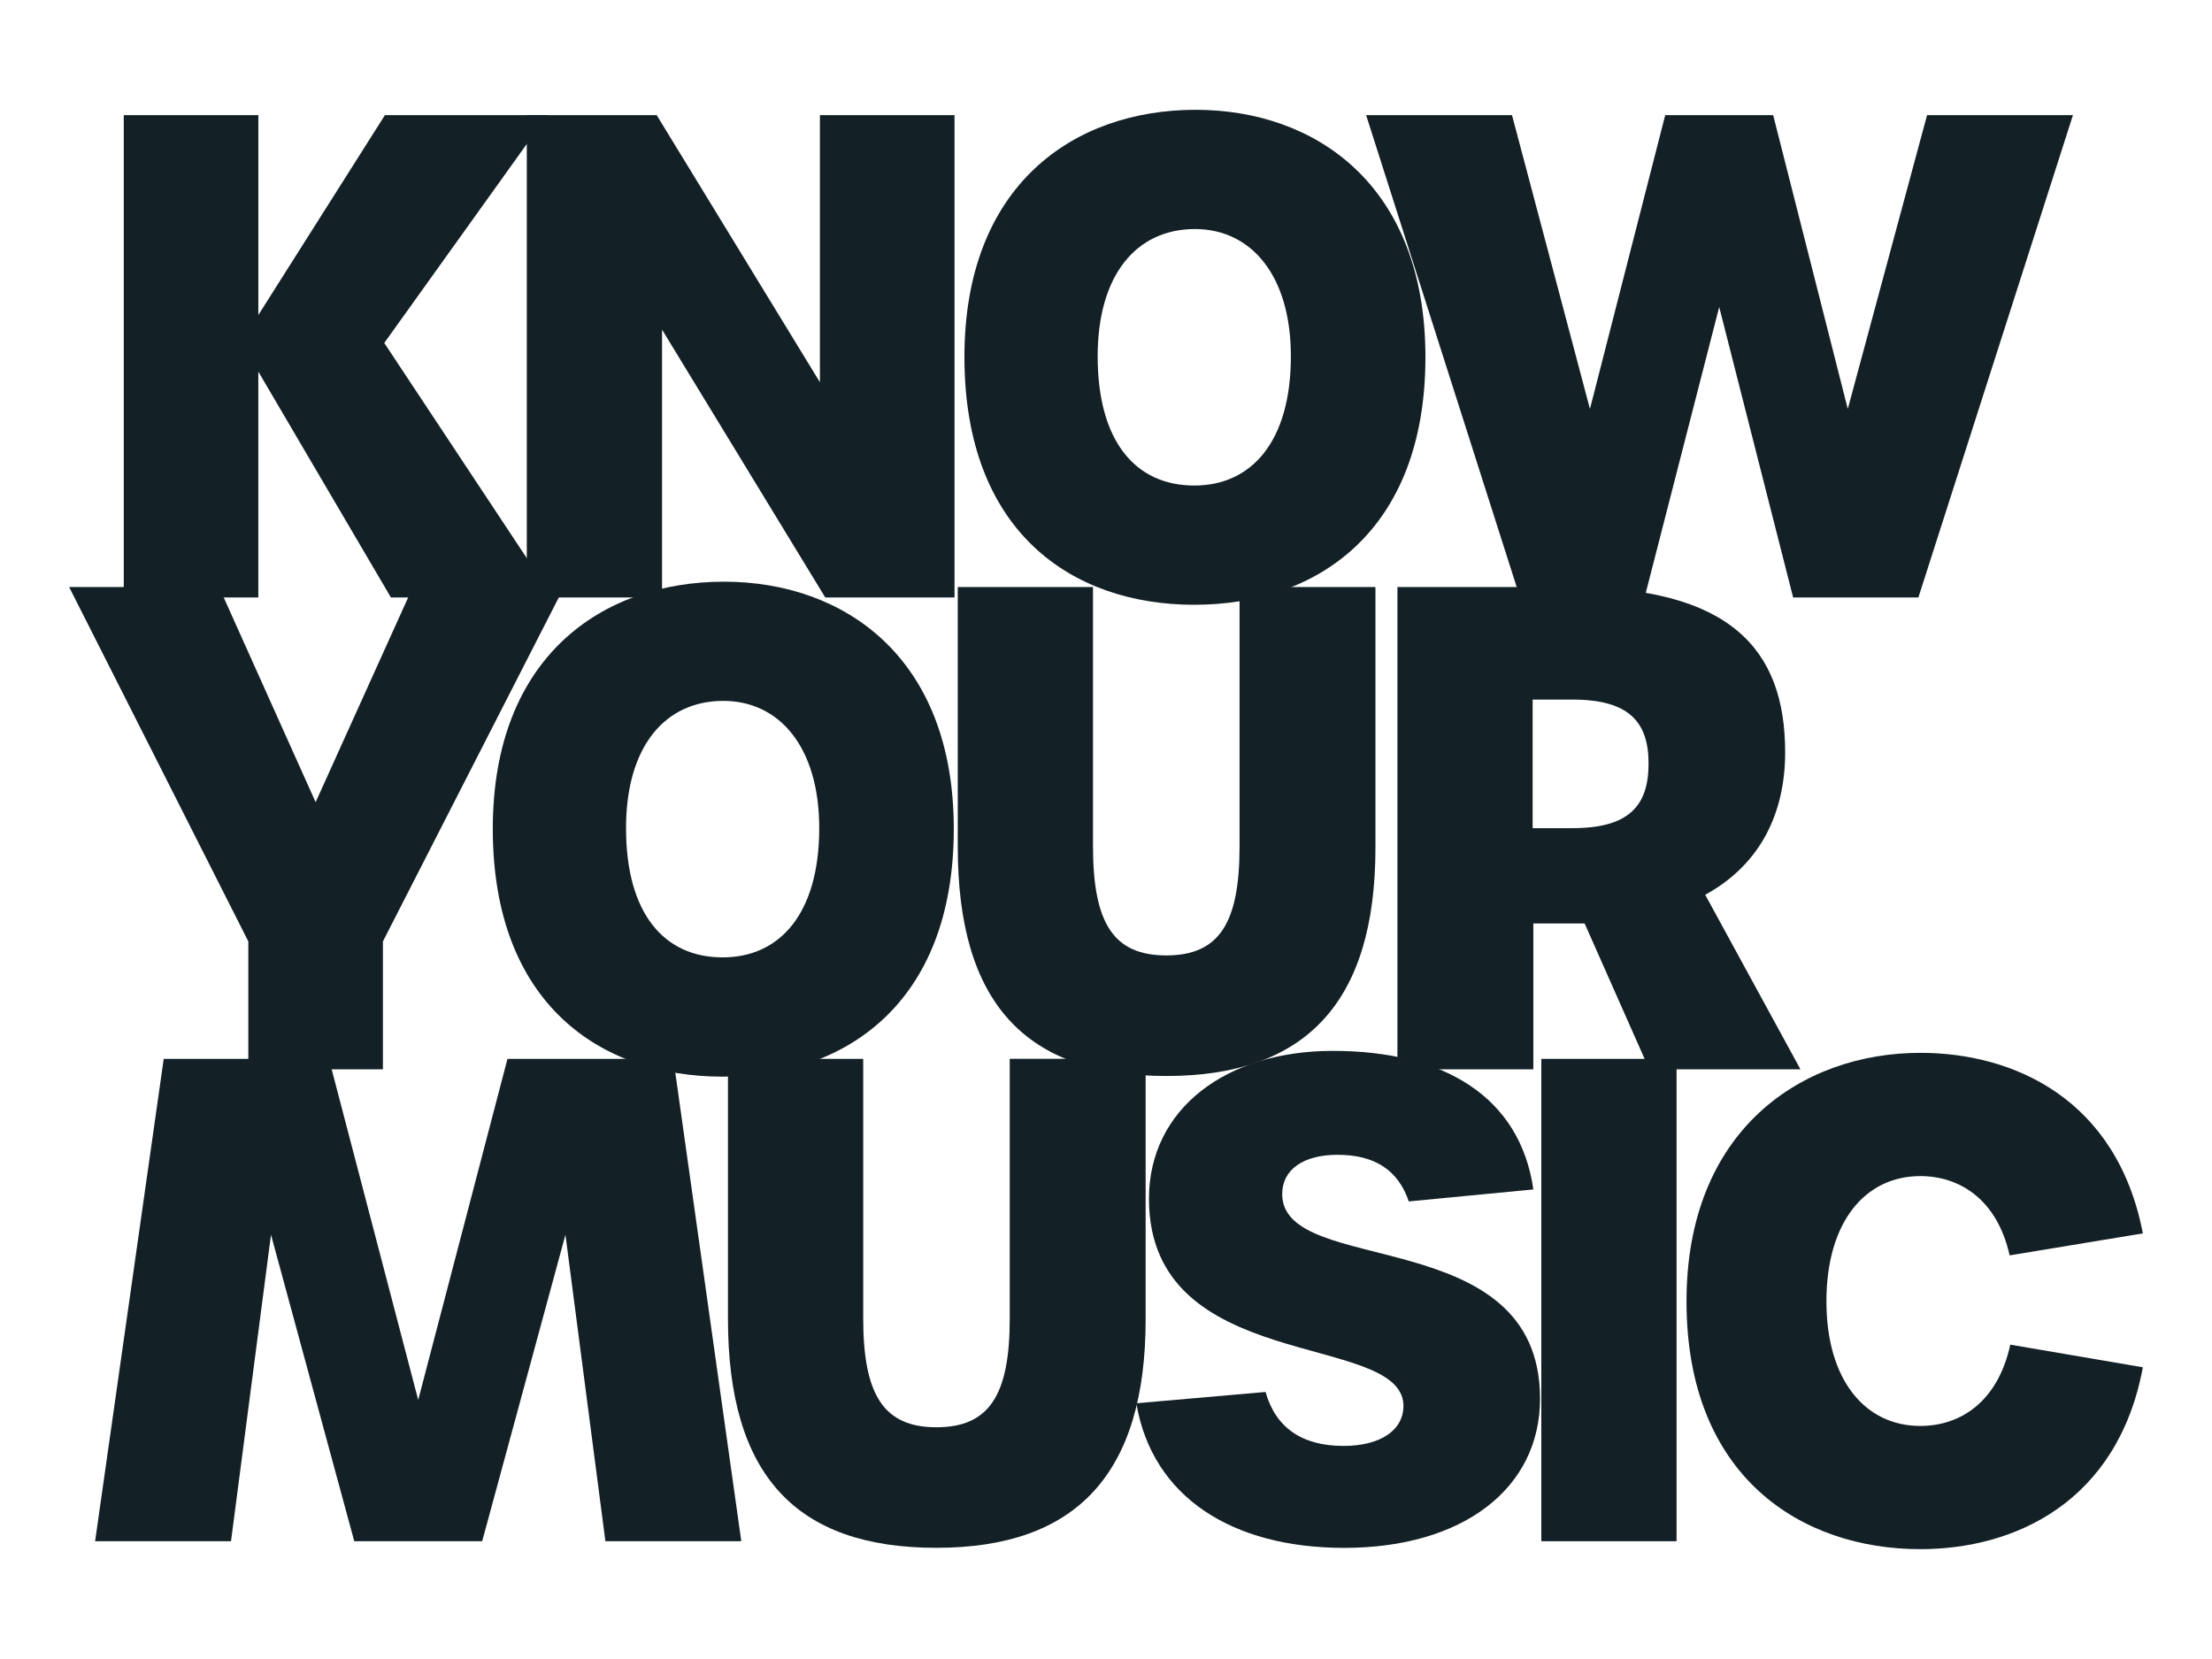
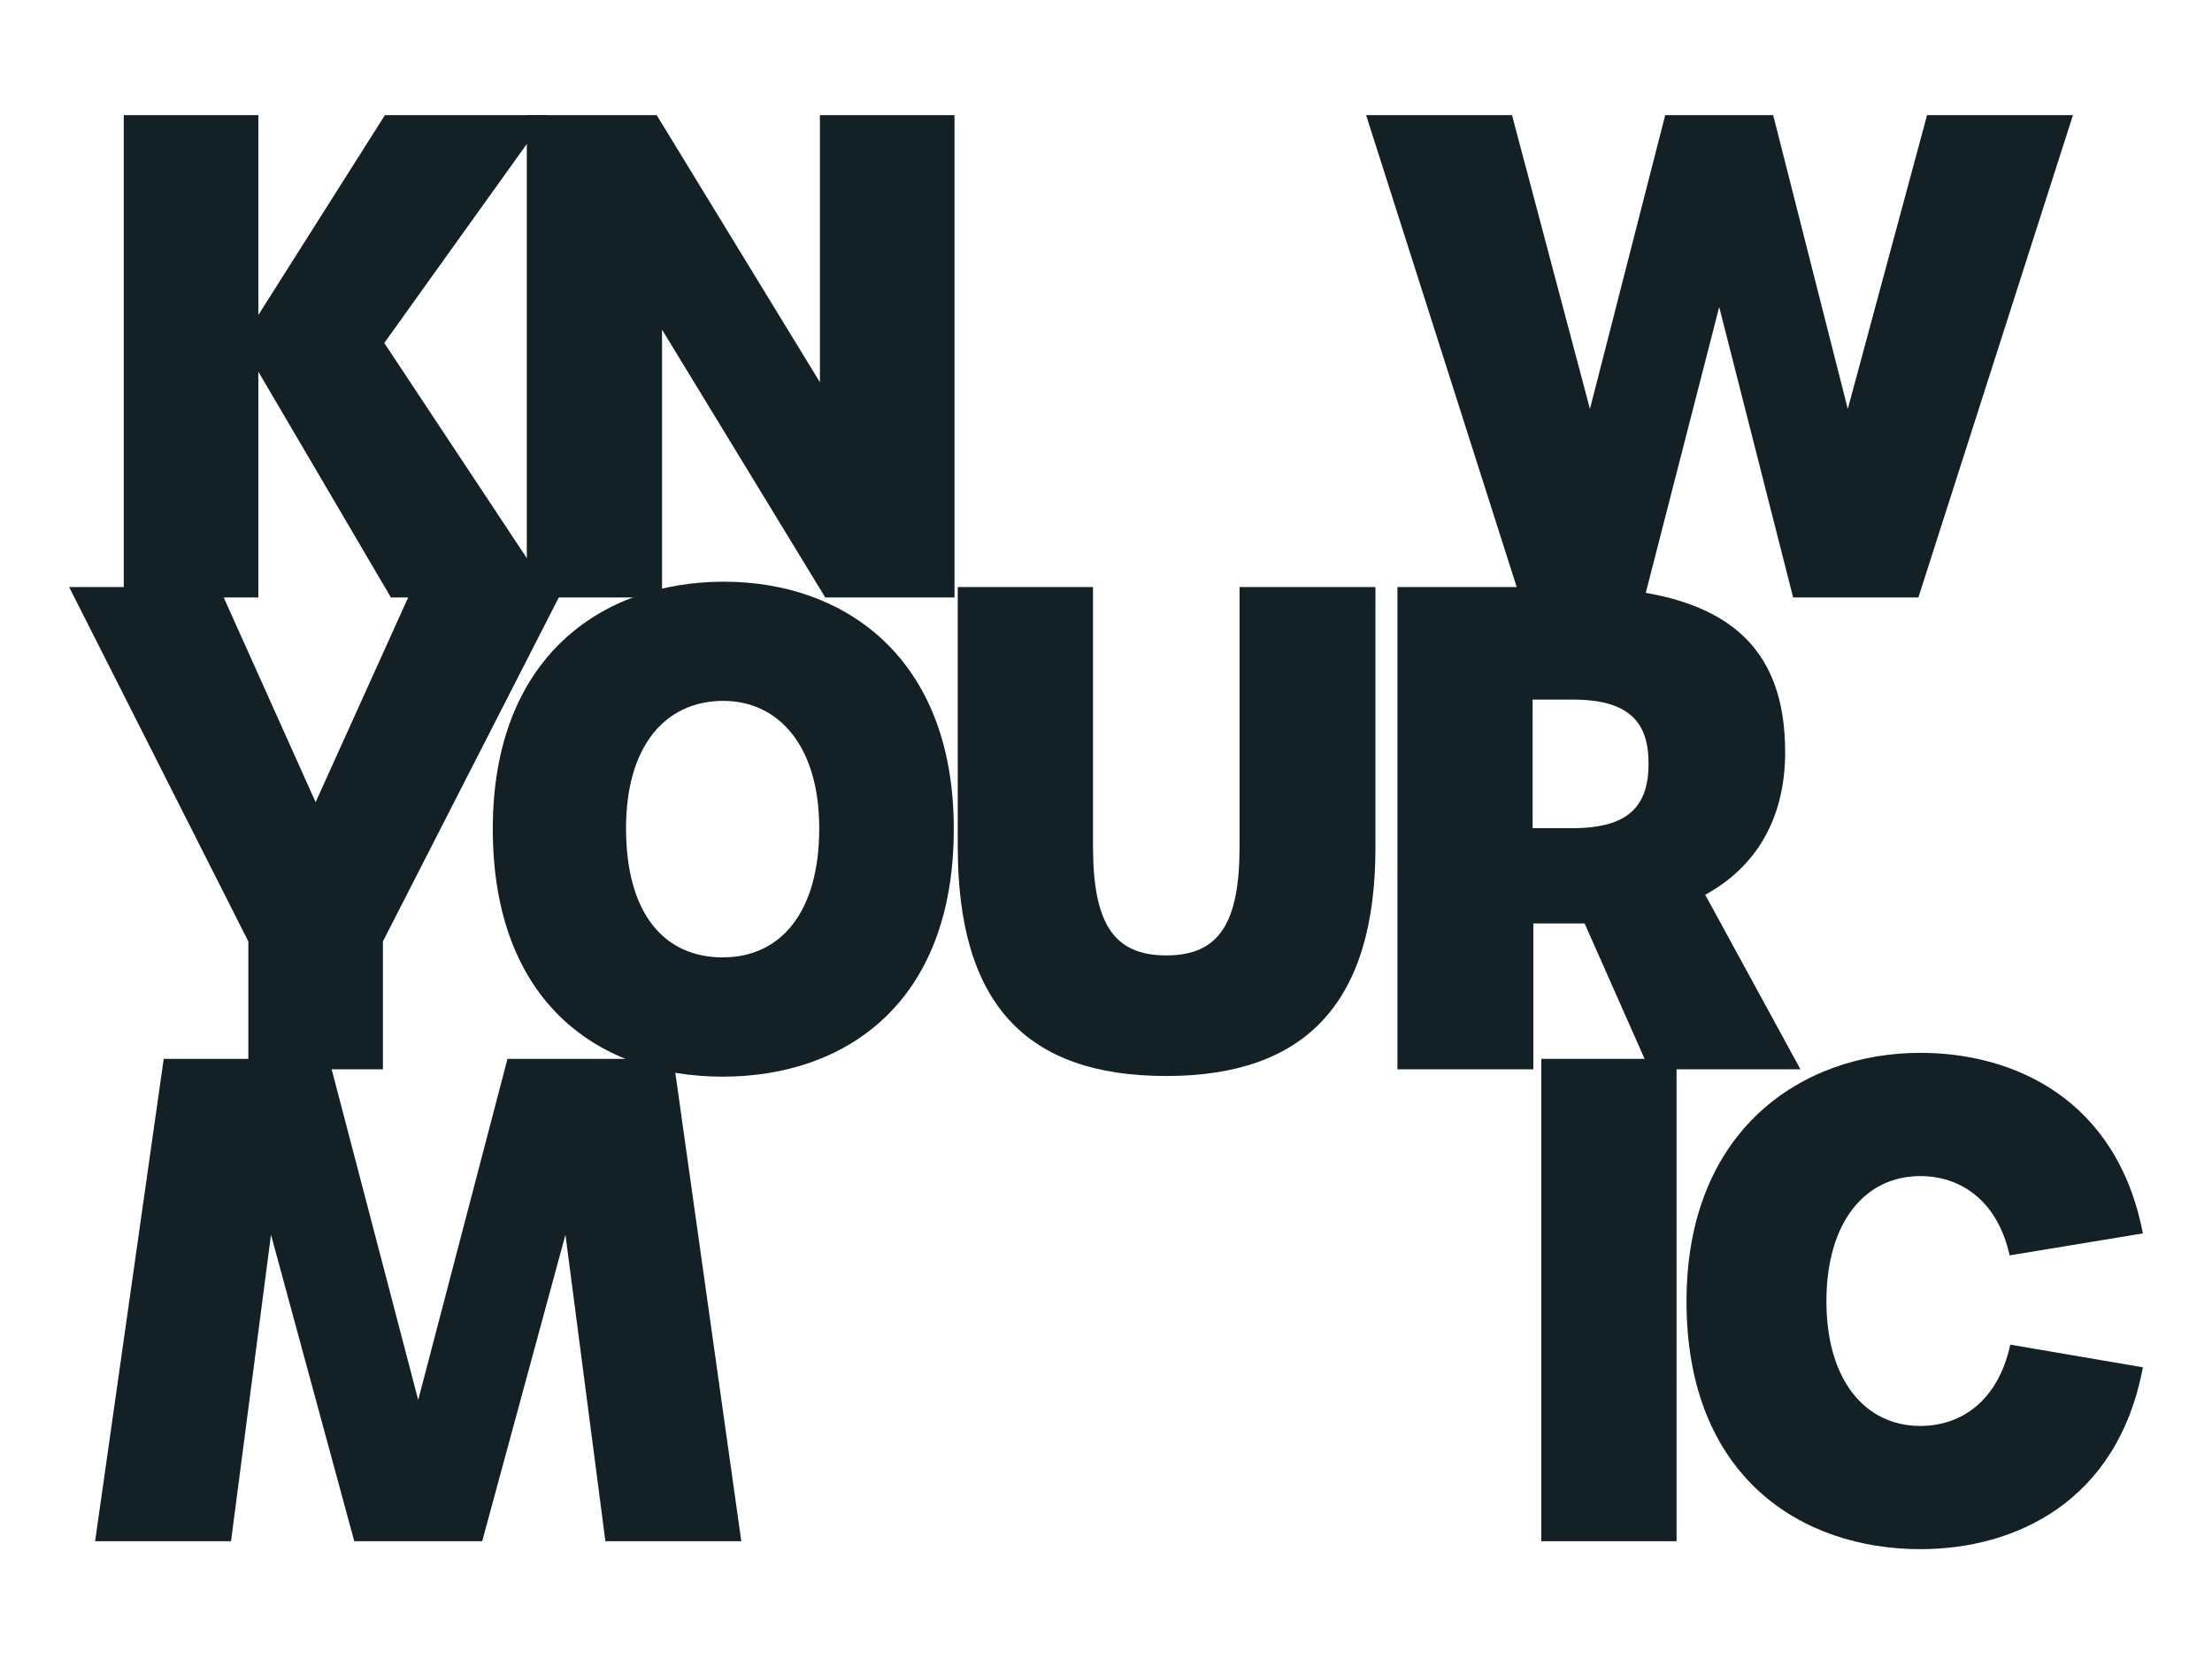
<svg xmlns="http://www.w3.org/2000/svg" version="1.1" id="Layer_1" x="0px" y="0px" width="640px" height="480px" viewBox="0 0 640 480" style="enable-background:new 0 0 640 480;" xml:space="preserve">
  <style type="text/css">
	.st0{fill:#132026;}
</style>
  <g>
    <path class="st0" d="M35.81,33.31h38.94v57.82l36.62-57.82h47.03l-47.22,65.92l48.77,73.63H113.1l-38.36-65.34v65.34H35.81V33.31z" />
    <path class="st0" d="M152.41,33.31H190l47.23,77.29V33.31h38.94v139.55h-37.4l-47.22-77.49v77.49h-39.13V33.31z" />
-     <path class="st0" d="M279.04,103.28c0-49.73,31.61-71.51,66.88-71.51c34.7,0,66.5,21.78,66.5,71.51c0,50.69-31.61,71.7-66.88,71.7   C310.26,174.99,279.04,153.98,279.04,103.28z M373.49,103.09c0-23.52-11.57-36.82-27.76-36.82c-16.96,0-28.14,13.3-28.14,36.82   c0,24.67,10.99,37.39,27.95,37.39C362.11,140.48,373.49,127.76,373.49,103.09z" />
    <path class="st0" d="M395.26,33.31h42.21l22.55,85.01l21.78-85.01h31.23l21.59,85.01l22.94-85.01h42.21l-44.72,139.55h-36.24   l-21.39-84.04l-21.59,84.04h-36.04L395.26,33.31z" />
    <path class="st0" d="M71.85,272.38L20,169.84h43.37l27.95,62.26l28.14-62.26h43.76l-52.43,102.54v37.01H71.85V272.38z" />
    <path class="st0" d="M142.58,239.81c0-49.73,31.61-71.51,66.88-71.51c34.7,0,66.5,21.78,66.5,71.51c0,50.69-31.61,71.7-66.88,71.7   C173.81,311.51,142.58,290.5,142.58,239.81z M237.03,239.61c0-23.52-11.57-36.82-27.76-36.82c-16.96,0-28.14,13.3-28.14,36.82   c0,24.67,10.99,37.39,27.95,37.39C225.66,277.01,237.03,264.29,237.03,239.61z" />
    <path class="st0" d="M277.11,245.01v-75.17h39.13v74.98c0,22.36,5.97,31.61,21.2,31.61s21.2-9.25,21.2-31.42v-75.17h39.32v75.37   c0,44.72-20.05,66.11-60.52,66.11C296.77,311.32,277.11,290.31,277.11,245.01z" />
    <path class="st0" d="M477.18,309.39l-18.7-42.21h-3.85h-10.99v42.21h-39.32V169.84h49.73c46.26,0,62.45,17.73,62.45,47.8   c0,17.35-6.94,32.38-23.13,41.25l27.56,50.5H477.18z M455.01,239.61c16.38,0,21.97-6.55,21.97-18.7c0-11.95-5.59-18.5-21.97-18.5   h-11.57v37.2H455.01z" />
    <path class="st0" d="M47.37,306.36h47.8L121,405.05l25.83-98.69h47.99l19.66,139.56h-39.32l-11.56-88.67l-24.09,88.67H102.5   l-24.09-88.67l-11.57,88.67H27.52L47.37,306.36z" />
-     <path class="st0" d="M210.62,381.54v-75.18h39.13v74.98c0,22.36,5.97,31.61,21.2,31.61c15.23,0,21.2-9.25,21.2-31.42v-75.18h39.32   v75.37c0,44.72-20.05,66.11-60.52,66.11C230.28,447.84,210.62,426.83,210.62,381.54z" />
-     <path class="st0" d="M328.77,406.01l37.39-3.27c2.89,10.21,10.41,15.61,22.55,15.61c10.8,0,17.54-4.62,17.35-11.95   c-0.96-21.2-73.63-8.67-73.63-59.56c0-26.02,22.36-42.79,53.2-42.79c32.19,0,54.16,13.3,58.02,40.09l-36.04,3.47   c-3.08-9.06-9.83-13.49-20.63-13.49c-9.83,0-16,4.24-16,11.37c0,24.29,74.6,7.9,74.6,59.18c0,26.02-22.36,43.18-56.67,43.18   C356.52,447.84,333.39,433.19,328.77,406.01z" />
    <path class="st0" d="M445.95,306.36h39.13v139.56h-39.13V306.36z" />
    <path class="st0" d="M487.96,376.52c0-49.54,33.35-71.9,67.66-71.9c26.99,0,56.86,13.3,64.38,52.24l-38.55,6.36   c-3.66-16.38-14.65-22.94-25.83-22.94c-16,0-27.18,13.3-27.18,36.24c0,22.75,11.18,36.05,27.18,36.05   c11.37,0,22.36-6.75,26.02-23.52l38.36,6.55c-7.32,39.13-37.2,52.62-64.38,52.62C521.31,448.23,487.96,427.41,487.96,376.52z" />
  </g>
</svg>